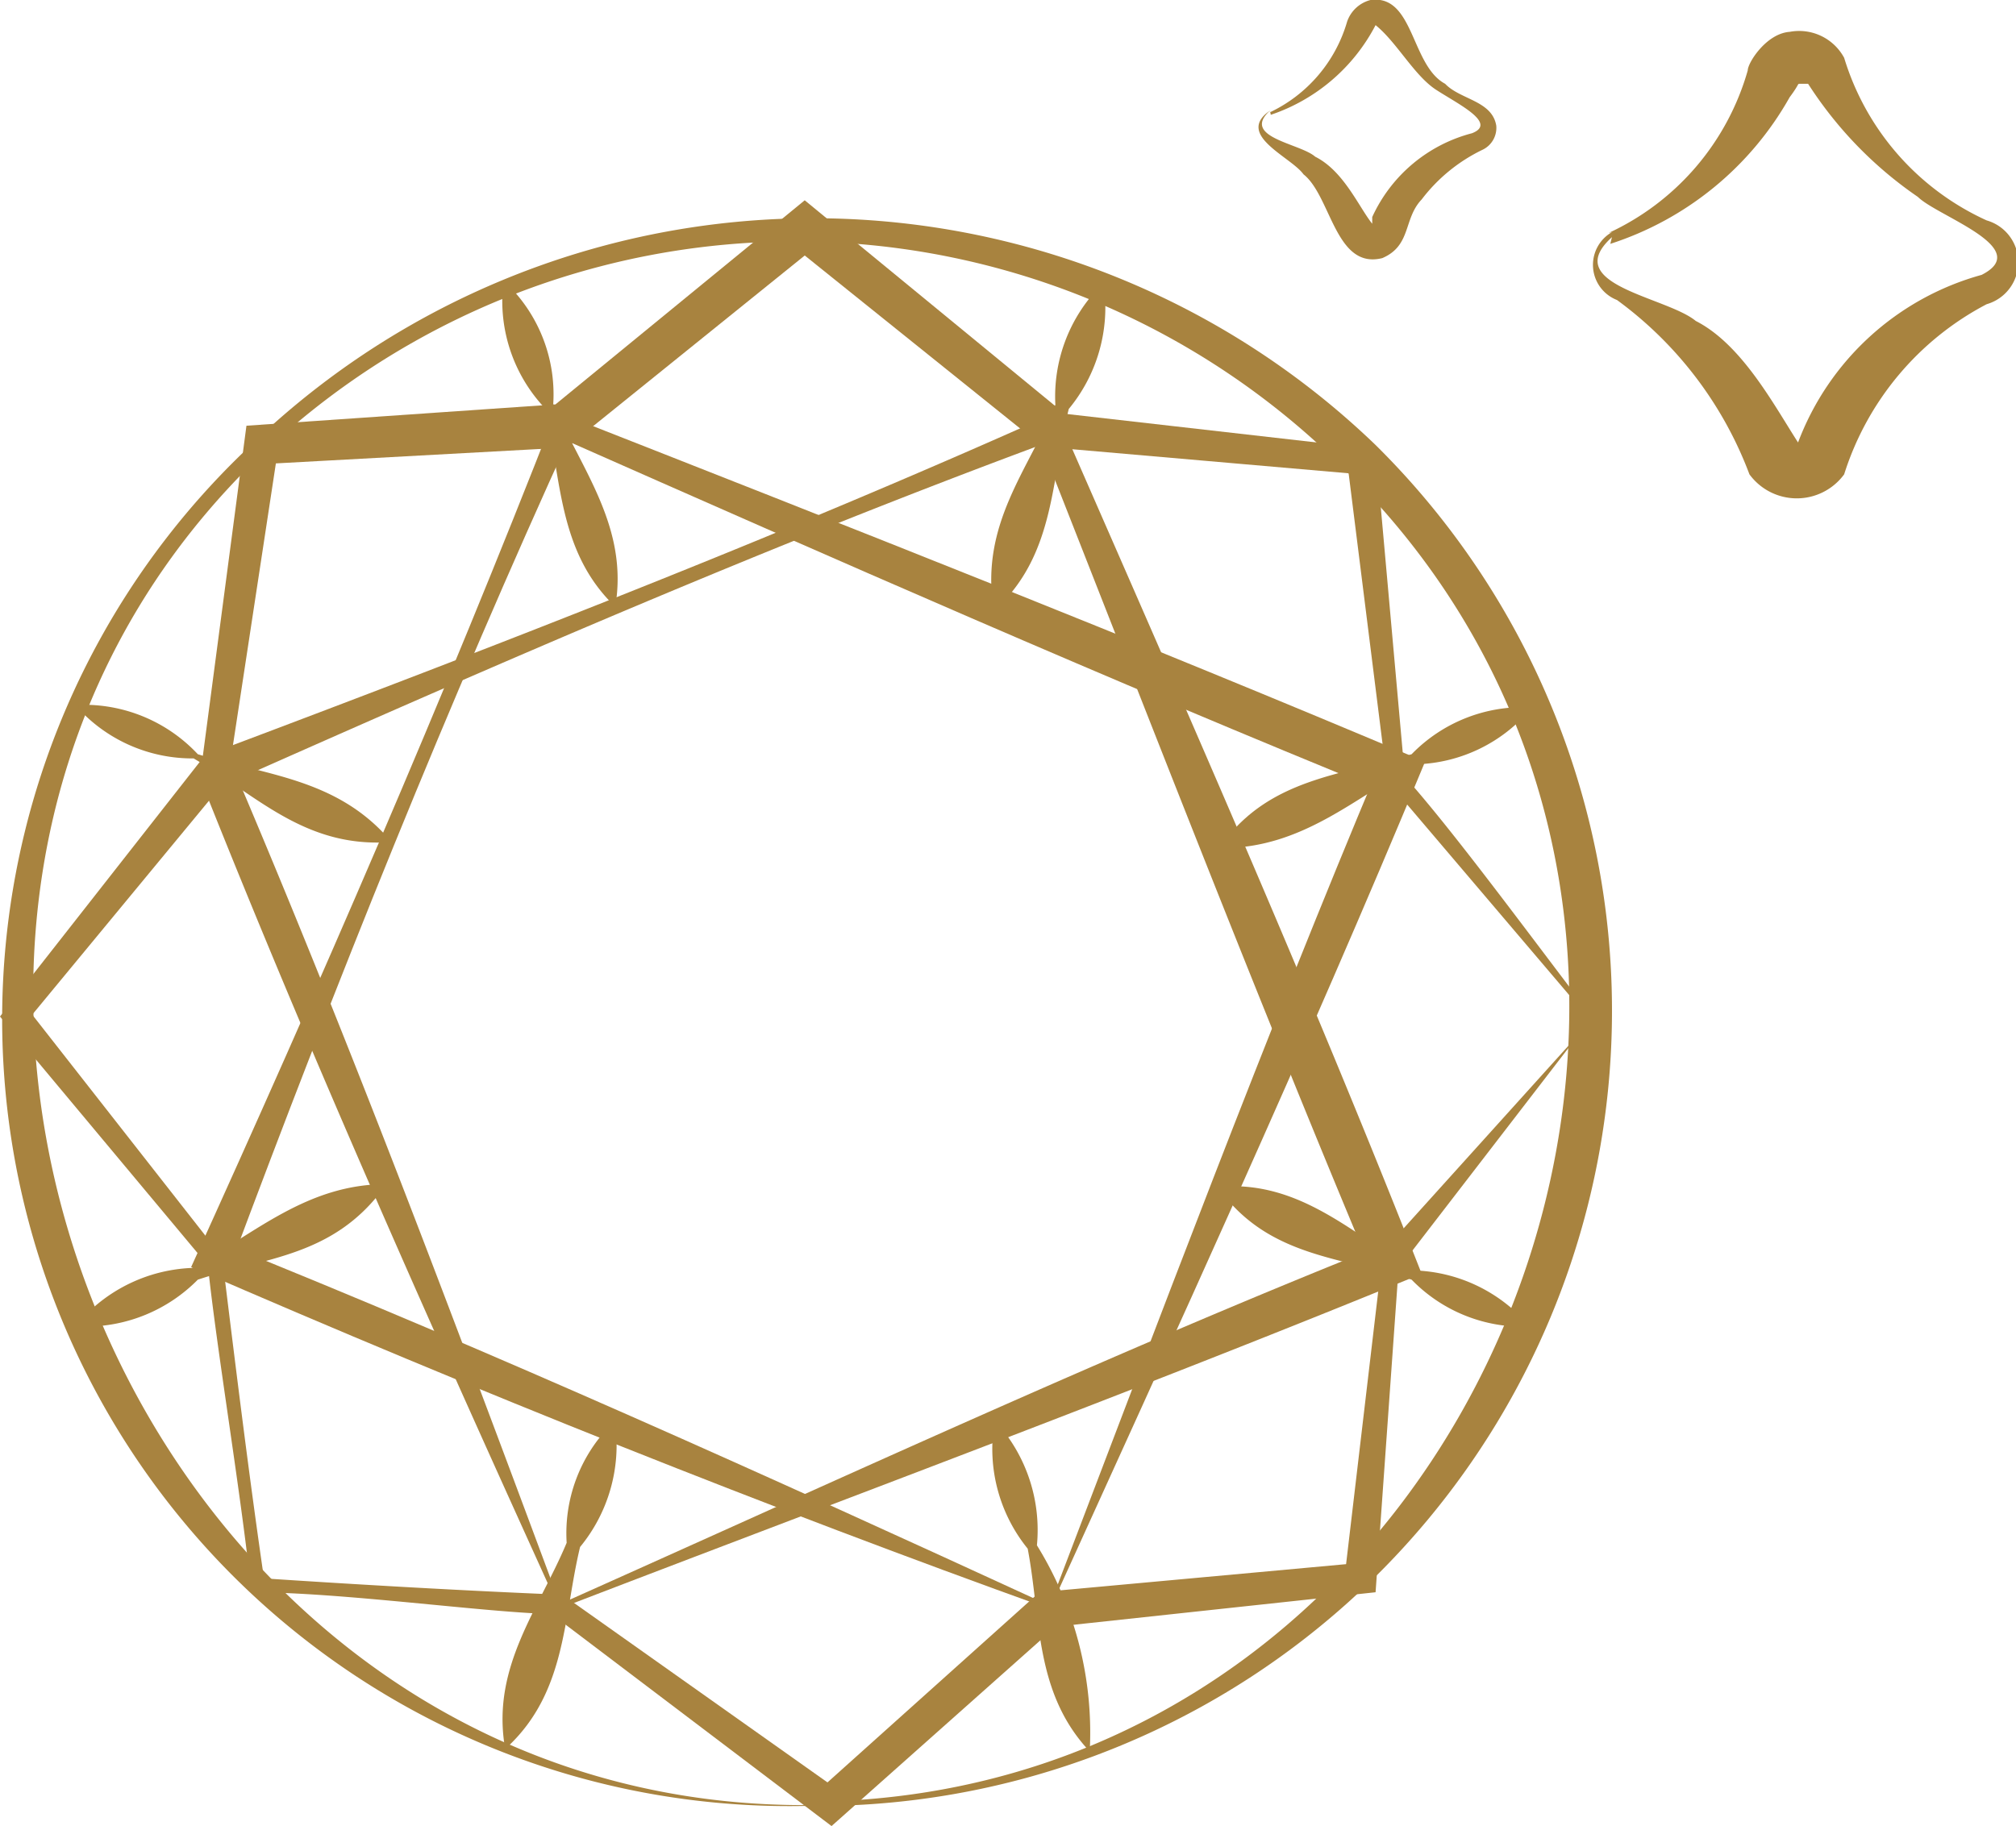
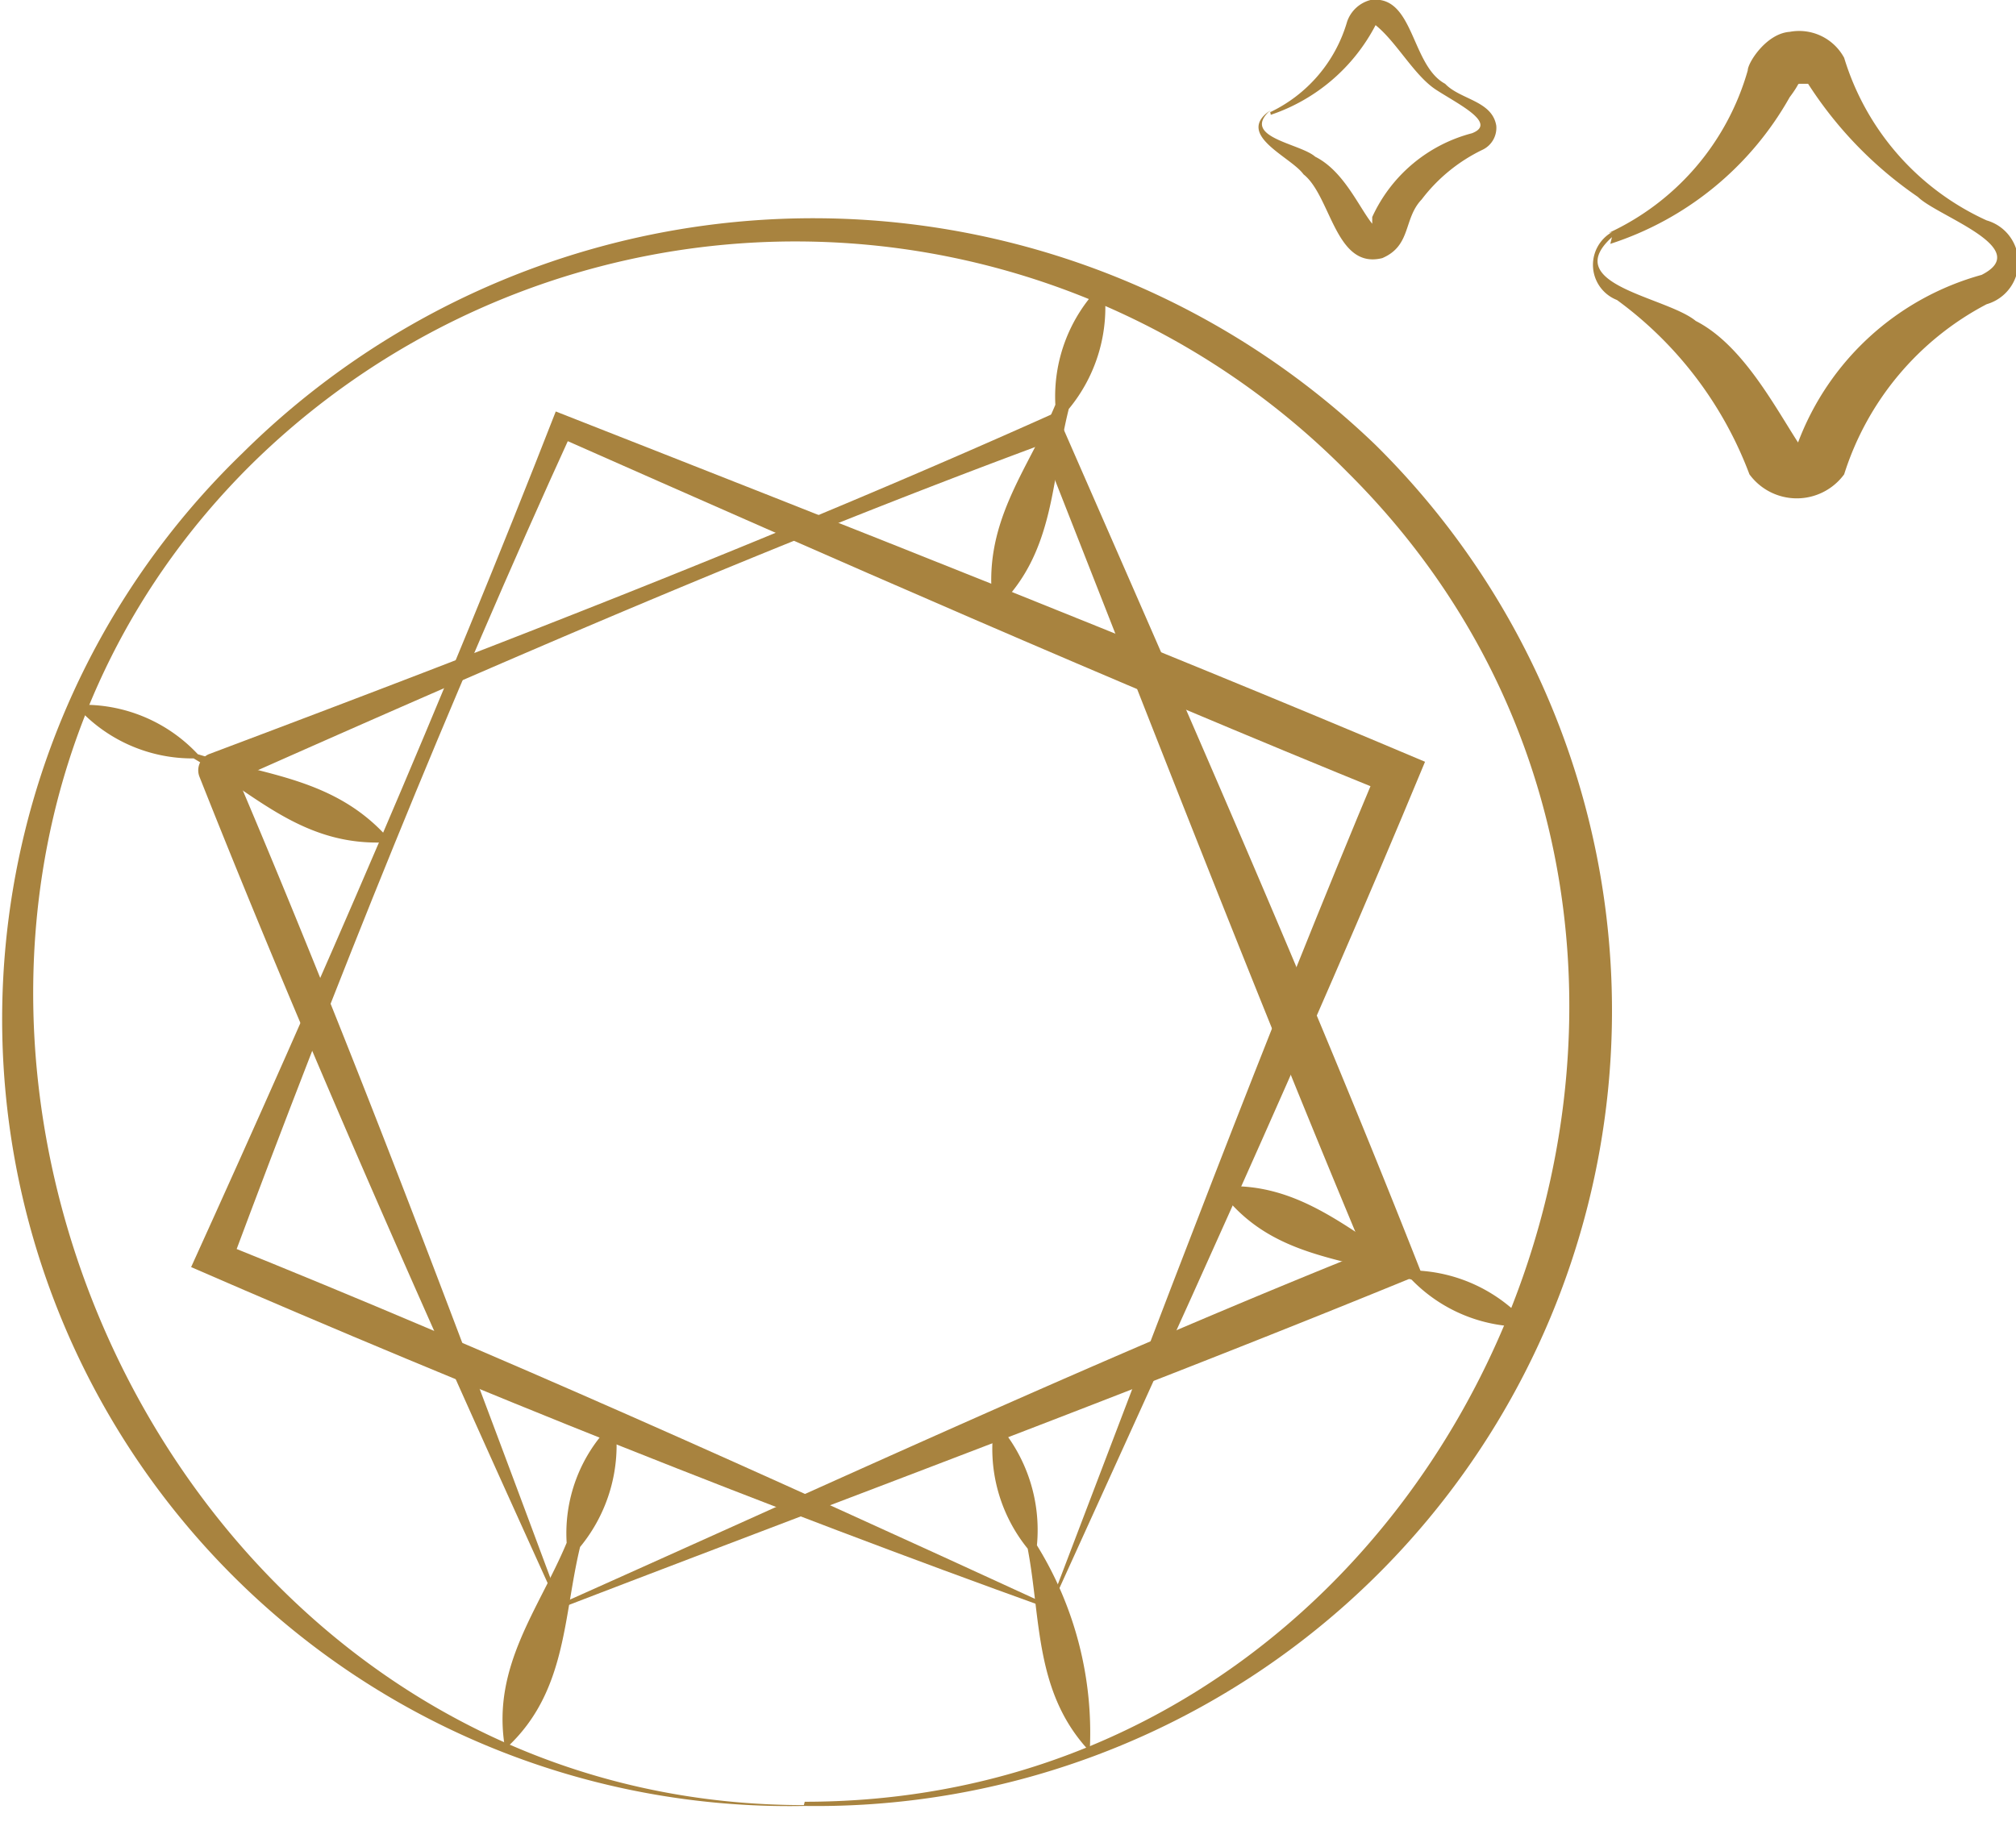
<svg xmlns="http://www.w3.org/2000/svg" viewBox="0 0 24.05 21.79">
  <defs>
    <style>.cls-1{fill:#a8833f;}</style>
  </defs>
  <g id="Layer_2" data-name="Layer 2">
    <g id="Layer_1-2" data-name="Layer 1">
      <path class="cls-1" d="M9.6,21.55A9.39,9.39,0,0,1,2.89,5.41a9.67,9.67,0,0,1,13.52-.1A9.49,9.49,0,0,1,9.6,21.55m0-.05c8.07,0,12.16-10.21,6.48-15.86A9.25,9.25,0,0,0,3,5.54c-5.67,5.62-1.45,16,6.59,16" />
      <path class="cls-1" d="M6.66,19.17C5.22,16,3.72,12.65,2.38,9.27A.21.21,0,0,1,2.49,9C5.89,7.72,9.28,6.41,12.6,4.92c1.49,3.41,3,6.82,4.36,10.28-3.46,1.42-7,2.73-10.3,4m0-.05c3.38-1.51,6.59-3,9.85-4.3l-.14.33c-1.39-3.31-2.68-6.65-4-10l.18.08C9.22,6.49,5.93,7.92,2.65,9.38l.11-.27c1.39,3.26,2.62,6.53,3.91,10" />
-       <path class="cls-1" d="M19,12.13l-2.31,3,0-.07L16.41,19l-3.9.42.13-.05L9.92,21.79,6.58,19.26C5.77,19.24,4.07,19,3,19c-.13-1.22-.41-2.86-.52-3.9L0,12.13l2.4-3.06,0,.1.54-4.09,3.77-.26-.15.06L9.6,2.39l3.08,2.53-.13,0,3.86.44.35,3.91c.6.67,1.57,2,2.27,2.91m-.05,0L16.54,9.31a.14.14,0,0,1,0-.06L16.07,5.5l.16.16-3.79-.33-3-2.41h.32l-3,2.42h0l-3.66.2.22-.2-.6,3.94L.3,12.21V12L2.65,15c.16,1.3.32,2.61.51,3.91l-.08-.08c1.21.08,2.42.15,3.63.2L10,21.36H9.77L12.4,19l3.82-.35-.18.17L16.49,15a.06.06,0,0,1,0-.06Z" />
      <path class="cls-1" d="M12.5,19.19C9.19,18,5.68,16.6,2.28,15.12c1.53-3.37,3-6.75,4.35-10.21C10.09,6.27,13.55,7.63,17,9.09c-1.43,3.45-3,6.86-4.47,10.1m0-.05c1.32-3.46,2.56-6.76,3.92-10l.14.34C13.22,8.11,9.93,6.66,6.65,5.21l.18-.07C5.34,8.4,4,11.75,2.75,15.1l-.11-.27c3.28,1.32,6.47,2.76,9.84,4.31" />
-       <path class="cls-1" d="M18.26,8.46a1.85,1.85,0,0,1-1.36.66c-.75.41-1.37,1-2.32,1a0,0,0,0,1,0-.05C15.15,9.29,16,9.25,16.84,9a1.85,1.85,0,0,1,1.4-.56s0,0,0,.05" />
      <path class="cls-1" d="M18.24,15.83a1.85,1.85,0,0,1-1.4-.56C16,15,15.15,15,14.56,14.21a0,0,0,0,1,0-.05c.95-.07,1.57.56,2.32,1a1.87,1.87,0,0,1,1.36.66s0,0,0,0" />
      <path class="cls-1" d="M13.17,3.42a1.9,1.9,0,0,1-.42,1.46c-.21.83-.16,1.71-.85,2.37,0,0-.05,0-.05,0-.15-1,.41-1.63.74-2.42a1.88,1.88,0,0,1,.53-1.41s.05,0,.05,0" />
-       <path class="cls-1" d="M6.07,3.41A1.84,1.84,0,0,1,6.6,4.82c.34.79.9,1.47.74,2.42,0,0,0,0,0,0-.69-.66-.64-1.54-.84-2.37A1.86,1.86,0,0,1,6,3.42a0,0,0,0,1,0,0" />
      <path class="cls-1" d="M1,8.41A1.86,1.86,0,0,1,2.36,9C3.17,9.25,4,9.29,4.63,10a0,0,0,0,1,0,.05c-1,.06-1.57-.56-2.32-1A1.85,1.85,0,0,1,.94,8.46a0,0,0,0,1,0-.05" />
-       <path class="cls-1" d="M.93,15.79a1.89,1.89,0,0,1,1.36-.66c.75-.41,1.37-1,2.32-1,0,0,0,0,0,0C4,15,3.17,15,2.36,15.27A1.88,1.88,0,0,1,1,15.83s0,0,0,0" />
      <path class="cls-1" d="M7.34,17a1.91,1.91,0,0,1-.42,1.46c-.2.83-.16,1.71-.85,2.37,0,0,0,0-.05,0-.15-.95.41-1.63.74-2.42A1.84,1.84,0,0,1,7.29,17s0,0,0,0" />
      <path class="cls-1" d="M11.91,17a1.92,1.92,0,0,1,.46,1.44A4.25,4.25,0,0,1,13,20.9a0,0,0,0,1,0,0c-.66-.7-.58-1.58-.74-2.42A1.89,1.89,0,0,1,11.86,17s0,0,.05,0" />
      <path class="cls-1" d="M19.19,2.78A3.06,3.06,0,0,0,20.85.84c0-.09.22-.44.5-.46A.61.61,0,0,1,22,.69a3.13,3.13,0,0,0,1.7,1.94.52.52,0,0,1,0,1A3.47,3.47,0,0,0,22,5.66a.7.7,0,0,1-1.13,0,4.56,4.56,0,0,0-1.58-2.08.45.45,0,0,1-.06-.81m0,.06c-.63.57.65.71,1,1,.55.28.93,1,1.22,1.45a3.27,3.27,0,0,1,2.19-2c.63-.32-.53-.7-.76-.93A4.73,4.73,0,0,1,21.57,1s-.07,0-.1,0,0,0-.12.16a3.79,3.79,0,0,1-2.14,1.75" />
      <path class="cls-1" d="M15.15,1.34A1.73,1.73,0,0,0,16.07.26.4.4,0,0,1,16.35,0c.52-.07.48.78.89,1,.18.19.56.2.61.5a.29.29,0,0,1-.17.29,2,2,0,0,0-.72.59c-.22.23-.12.55-.47.7-.56.14-.61-.74-.94-1-.15-.21-.82-.47-.4-.76m0,0c-.35.32.36.39.54.55.34.17.52.6.68.8l0-.08a1.81,1.81,0,0,1,1.19-1c.31-.12-.17-.35-.43-.52S16.66.5,16.41.3a2.2,2.2,0,0,1-1.25,1.07" />
    </g>
  </g>
</svg>